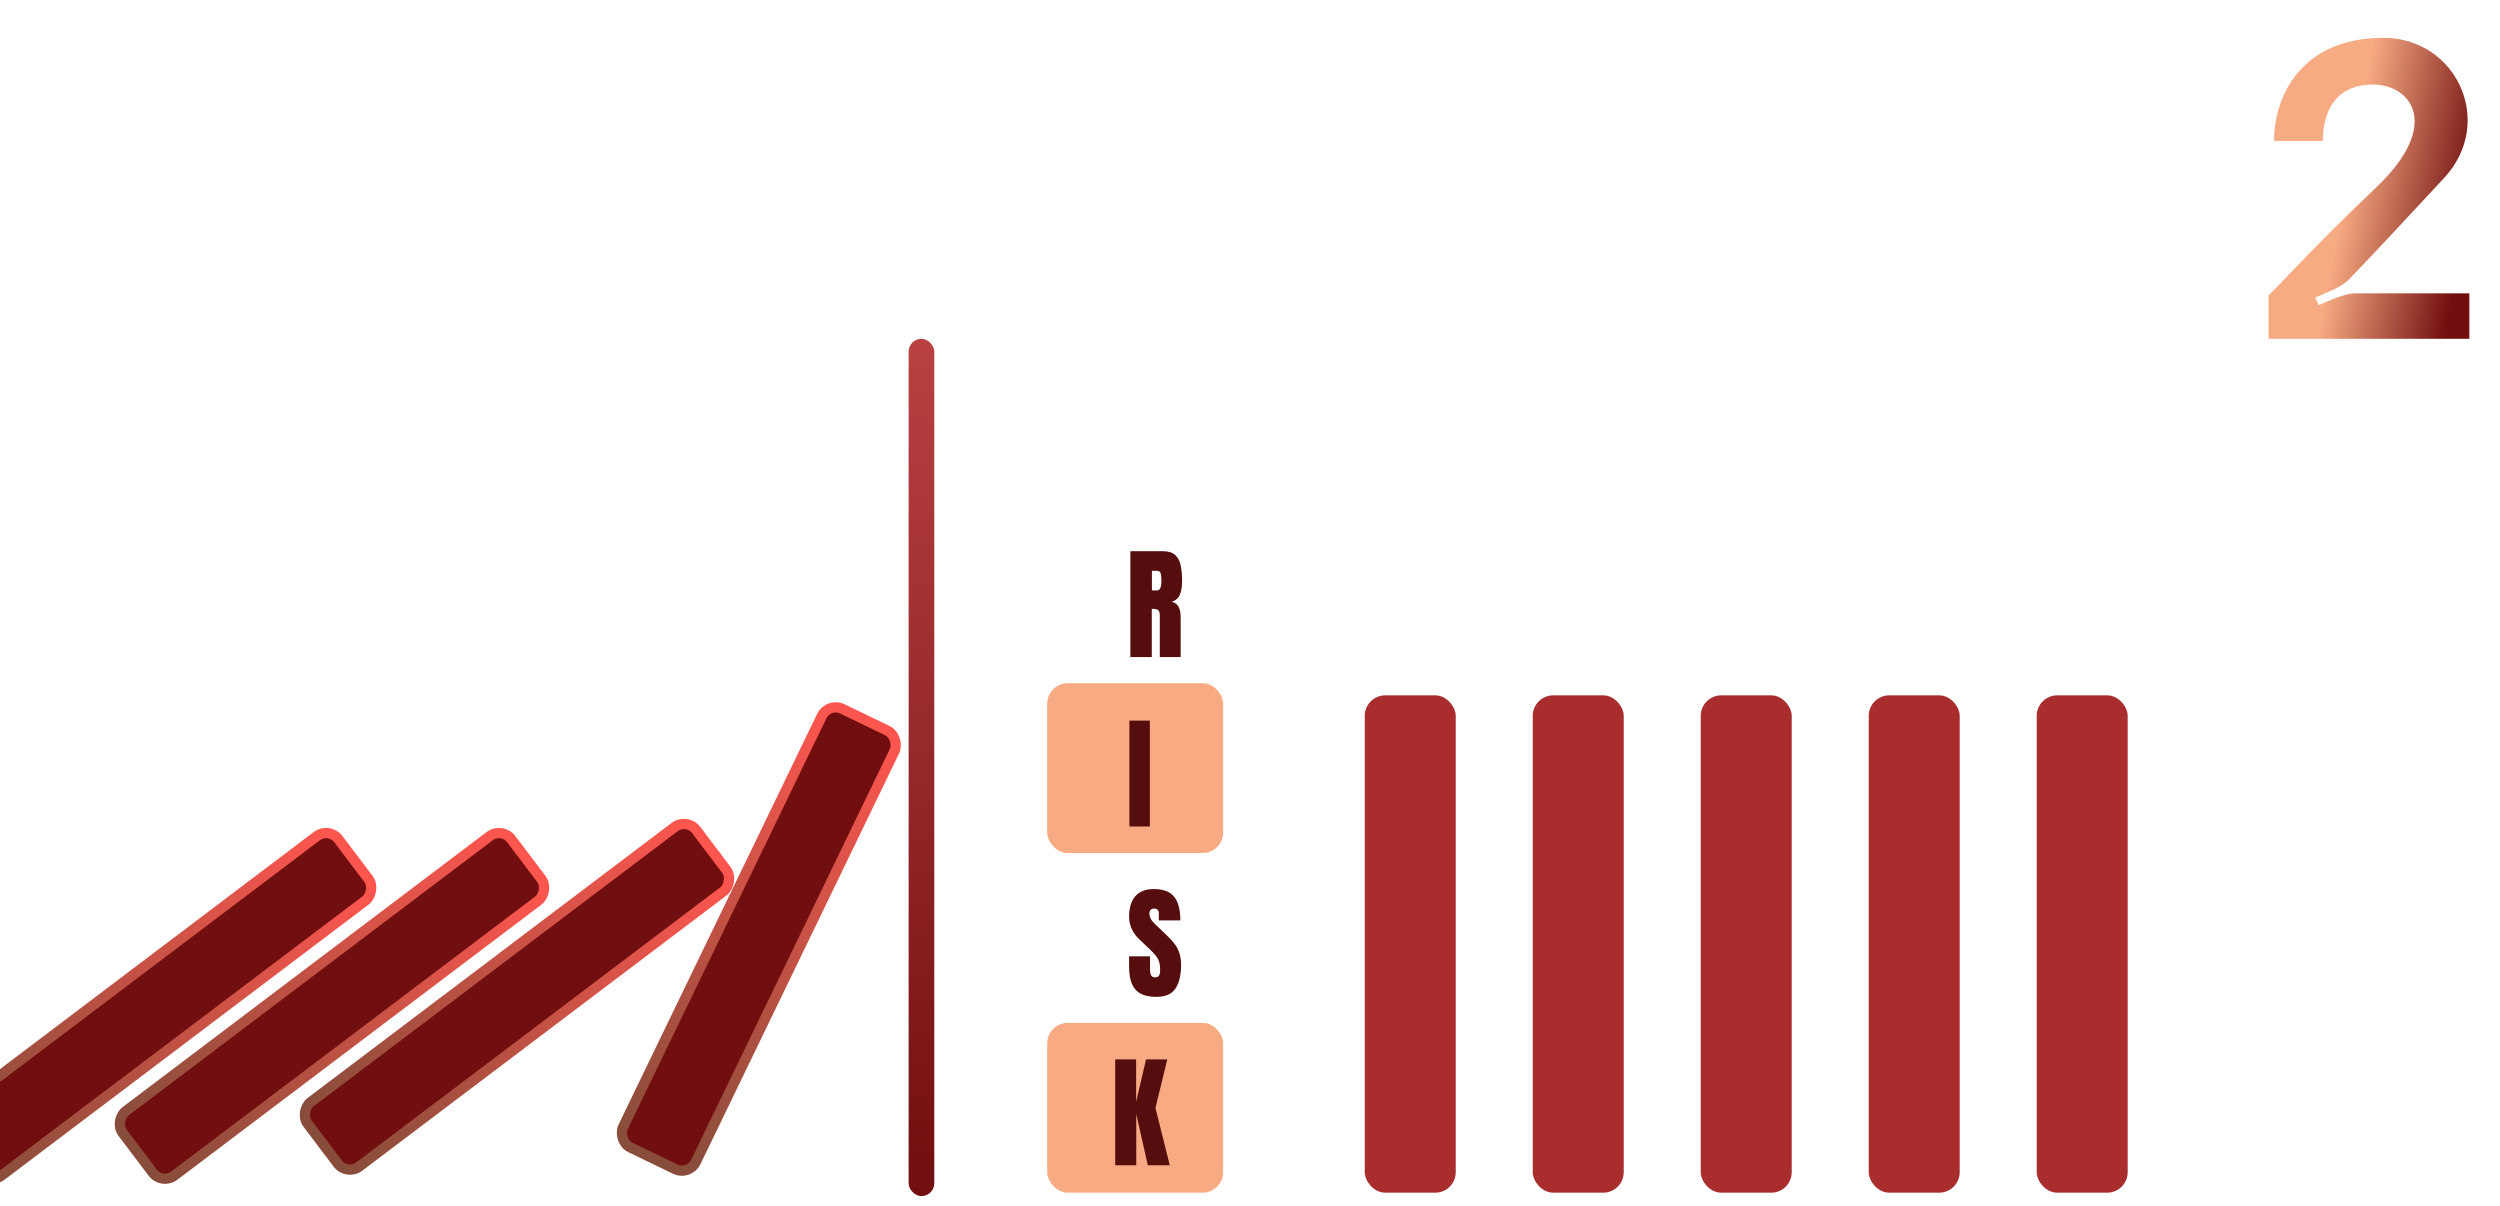
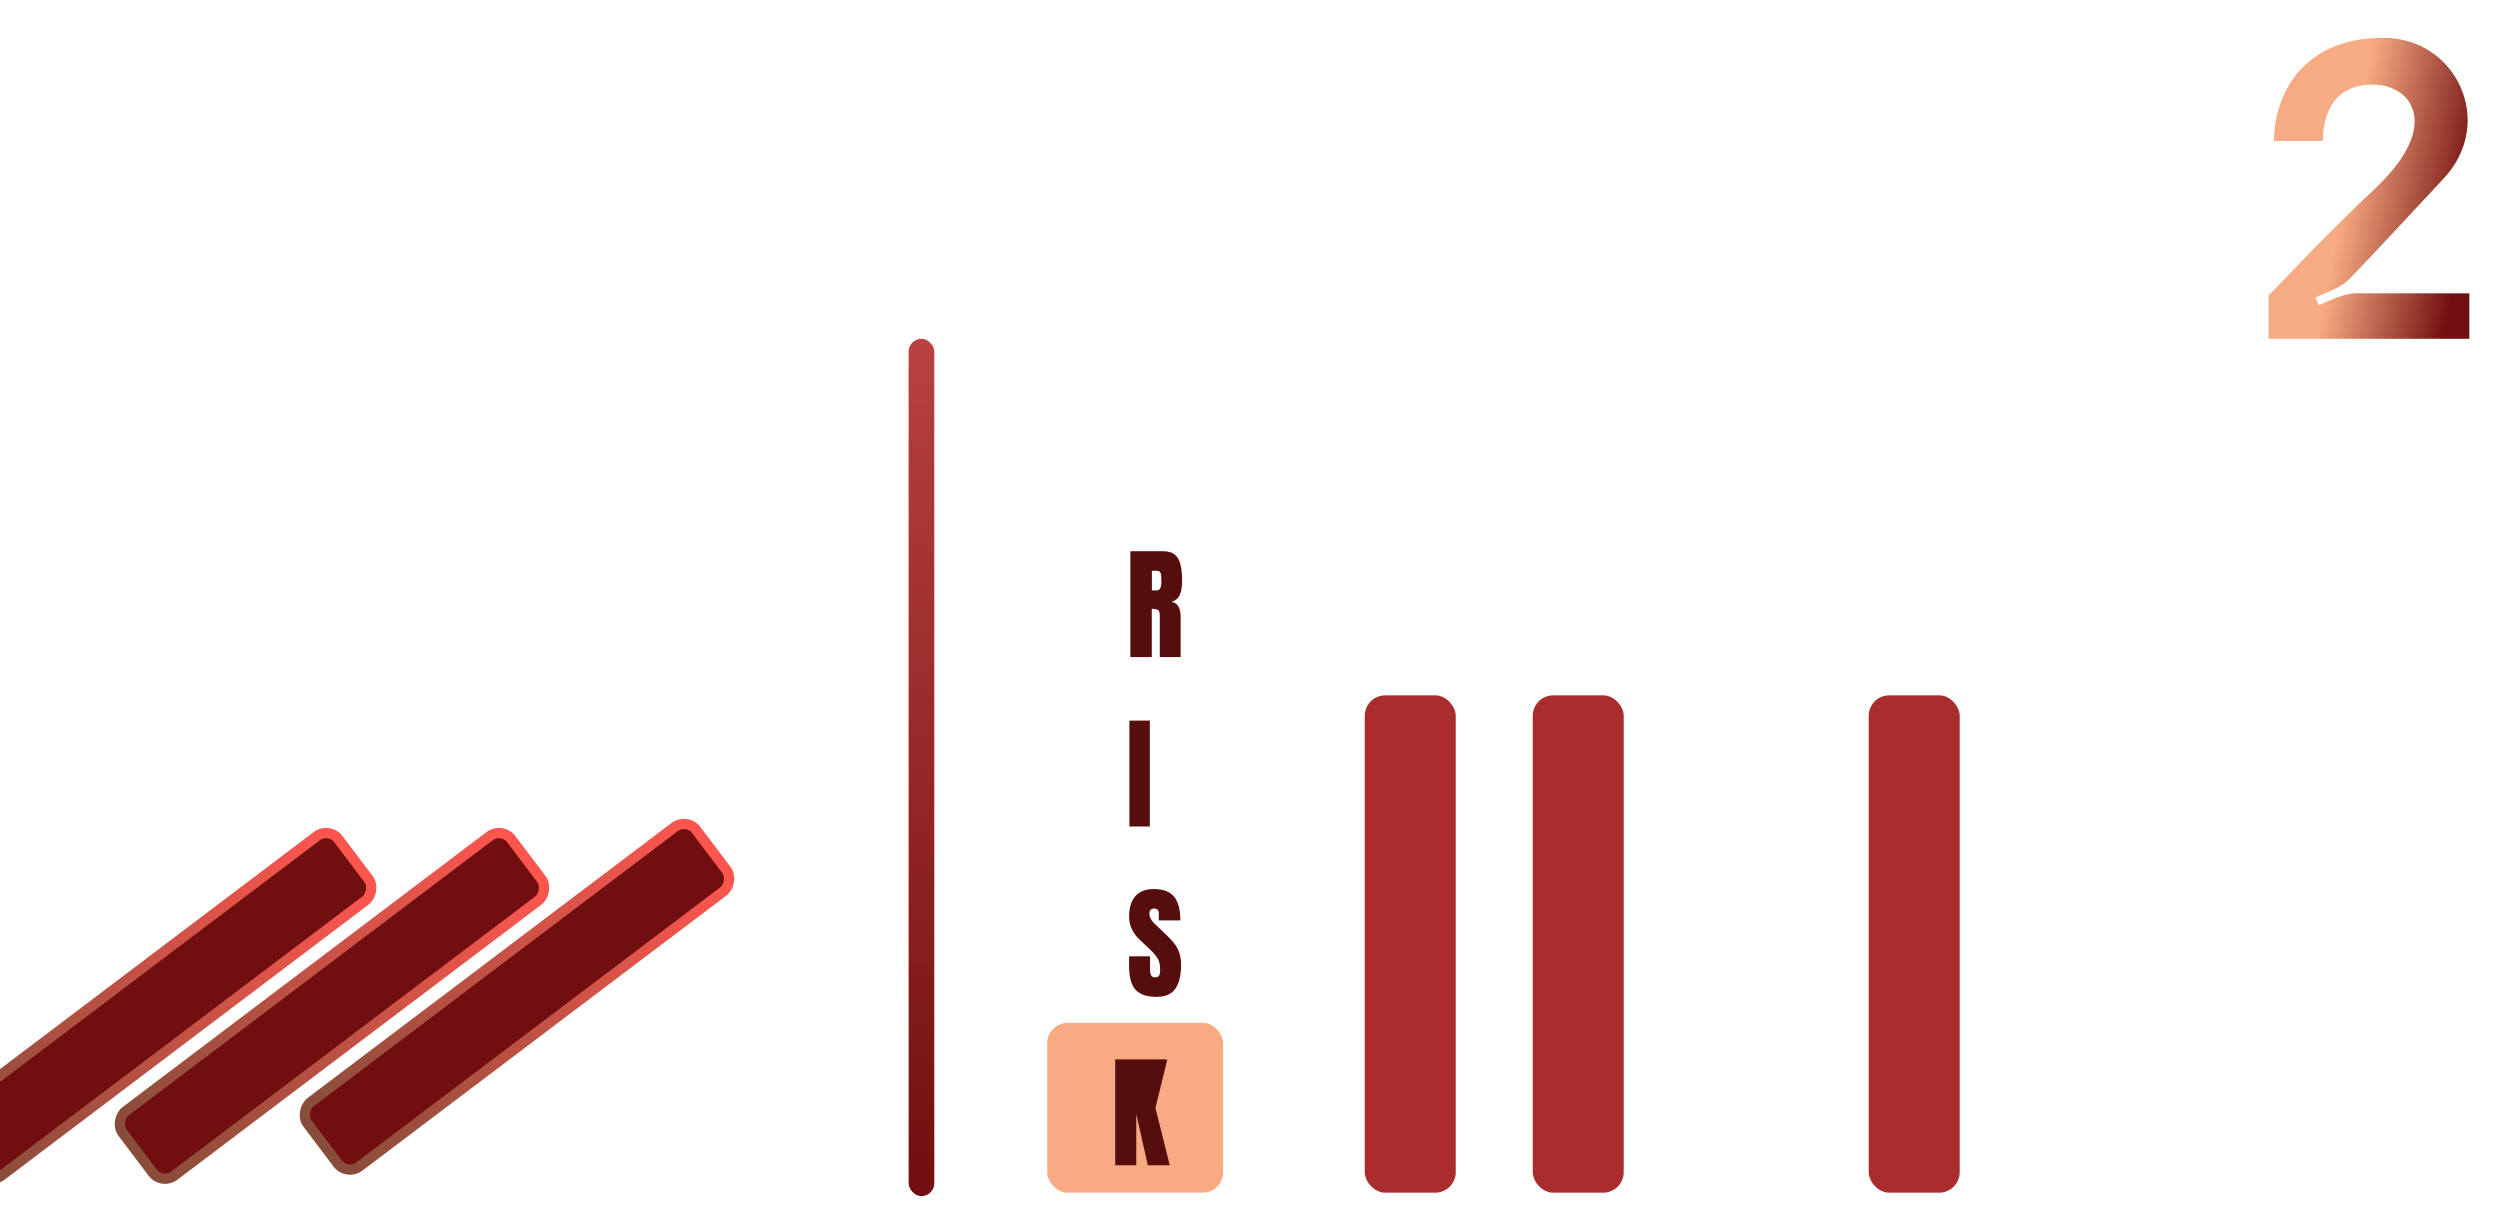
<svg xmlns="http://www.w3.org/2000/svg" width="487" height="235" viewBox="0 0 487 235" fill="none">
  <rect x="265.854" y="135.448" width="17.724" height="96.89" rx="4" fill="#AA2D2E" />
  <rect x="177" y="66" width="5" height="167" rx="2.5" fill="url(#paint0_linear_323_48)" />
  <g filter="url(#filter0_d_323_48)">
    <rect x="208" y="100" width="34.266" height="33.084" rx="4" fill="white" />
  </g>
-   <rect x="204" y="133.084" width="34.266" height="33.084" rx="4" fill="#F8AB82" />
  <g filter="url(#filter1_d_323_48)">
-     <rect x="208" y="166.169" width="34.266" height="33.084" rx="4" fill="white" />
-   </g>
+     </g>
  <rect x="204" y="199.253" width="34.266" height="33.084" rx="4" fill="#F8AB82" />
  <path d="M220.195 128V107.375H226.523C227.578 107.375 228.375 107.617 228.914 108.102C229.453 108.578 229.812 109.25 229.992 110.117C230.18 110.977 230.273 111.988 230.273 113.152C230.273 114.277 230.129 115.176 229.84 115.848C229.559 116.52 229.023 116.984 228.234 117.242C228.883 117.375 229.336 117.699 229.594 118.215C229.859 118.723 229.992 119.383 229.992 120.195V128H225.926V119.926C225.926 119.324 225.801 118.953 225.551 118.812C225.309 118.664 224.914 118.59 224.367 118.59V128H220.195ZM224.391 115.016H225.387C225.957 115.016 226.242 114.395 226.242 113.152C226.242 112.348 226.18 111.82 226.055 111.57C225.93 111.32 225.695 111.195 225.352 111.195H224.391V115.016Z" fill="#550D0E" />
  <path d="M220.008 161V140.375H223.992V161H220.008Z" fill="#550D0E" />
  <path d="M225.27 194.188C223.387 194.188 222.027 193.719 221.191 192.781C220.363 191.844 219.949 190.352 219.949 188.305V186.289H224.027V188.867C224.027 189.344 224.098 189.719 224.238 189.992C224.387 190.258 224.641 190.391 225 190.391C225.375 190.391 225.633 190.281 225.773 190.062C225.922 189.844 225.996 189.484 225.996 188.984C225.996 188.352 225.934 187.824 225.809 187.402C225.684 186.973 225.465 186.566 225.152 186.184C224.848 185.793 224.422 185.34 223.875 184.824L222.023 183.066C220.641 181.762 219.949 180.27 219.949 178.59C219.949 176.832 220.355 175.492 221.168 174.57C221.988 173.648 223.172 173.188 224.719 173.188C226.609 173.188 227.949 173.691 228.738 174.699C229.535 175.707 229.934 177.238 229.934 179.293H225.738V177.875C225.738 177.594 225.656 177.375 225.492 177.219C225.336 177.062 225.121 176.984 224.848 176.984C224.52 176.984 224.277 177.078 224.121 177.266C223.973 177.445 223.898 177.68 223.898 177.969C223.898 178.258 223.977 178.57 224.133 178.906C224.289 179.242 224.598 179.629 225.059 180.066L227.438 182.352C227.914 182.805 228.352 183.285 228.75 183.793C229.148 184.293 229.469 184.879 229.711 185.551C229.953 186.215 230.074 187.027 230.074 187.988C230.074 189.926 229.715 191.445 228.996 192.547C228.285 193.641 227.043 194.188 225.27 194.188Z" fill="#550D0E" />
-   <path d="M217.242 227V206.375H221.32V214.637L223.242 206.375H227.391L225.082 215.82L227.871 227H223.594L221.344 217.016V227H217.242Z" fill="#550D0E" />
-   <rect x="161.393" y="136.783" width="15.724" height="94.89" rx="3" transform="rotate(25.808 161.393 136.783)" fill="#710E0F" stroke="url(#paint1_linear_323_48)" stroke-width="2" />
+   <path d="M217.242 227V206.375H221.32L223.242 206.375H227.391L225.082 215.82L227.871 227H223.594L221.344 217.016V227H217.242Z" fill="#550D0E" />
  <rect x="133.82" y="159.298" width="15.724" height="94.89" rx="3" transform="rotate(52.923 133.82 159.298)" fill="#710E0F" stroke="url(#paint2_linear_323_48)" stroke-width="2" />
  <rect x="97.782" y="161.071" width="15.724" height="94.89" rx="3" transform="rotate(52.923 97.782 161.071)" fill="#710E0F" stroke="url(#paint3_linear_323_48)" stroke-width="2" />
  <rect x="64.107" y="161.071" width="15.724" height="94.89" rx="3" transform="rotate(52.923 64.107 161.071)" fill="#710E0F" stroke="url(#paint4_linear_323_48)" stroke-width="2" />
  <rect x="298.578" y="135.448" width="17.724" height="96.89" rx="4" fill="#AA2D2E" />
-   <rect x="331.302" y="135.448" width="17.724" height="96.89" rx="4" fill="#AA2D2E" />
  <rect x="364.026" y="135.448" width="17.724" height="96.89" rx="4" fill="#AA2D2E" />
-   <rect x="396.749" y="135.448" width="17.724" height="96.89" rx="4" fill="#AA2D2E" />
  <path d="M457.74 54.274C456.1 55.996 453.23 56.98 451.016 57.964L451.672 59.44C453.886 58.538 456.592 57.144 458.97 57.144H481.028V66H441.914V57.554C445.932 53.536 451.344 47.468 462.906 36.48C475.698 24.344 469.712 16.472 462.25 16.472C454.214 16.472 452.492 22.786 452.492 27.46H442.98C442.98 19.096 447.982 7.37 464.3 7.37C478.486 7.37 486.194 23.77 476.108 34.676C469.056 42.302 461.676 50.174 457.74 54.274Z" fill="url(#paint5_linear_323_48)" />
  <defs>
    <filter id="filter0_d_323_48" x="197" y="100" width="56.266" height="57.084" filterUnits="userSpaceOnUse" color-interpolation-filters="sRGB">
      <feFlood flood-opacity="0" result="BackgroundImageFix" />
      <feColorMatrix in="SourceAlpha" type="matrix" values="0 0 0 0 0 0 0 0 0 0 0 0 0 0 0 0 0 0 127 0" result="hardAlpha" />
      <feMorphology radius="2" operator="dilate" in="SourceAlpha" result="effect1_dropShadow_323_48" />
      <feOffset dy="13" />
      <feGaussianBlur stdDeviation="4.5" />
      <feComposite in2="hardAlpha" operator="out" />
      <feColorMatrix type="matrix" values="0 0 0 0 0 0 0 0 0 0 0 0 0 0 0 0 0 0 0.15 0" />
      <feBlend mode="normal" in2="BackgroundImageFix" result="effect1_dropShadow_323_48" />
      <feBlend mode="normal" in="SourceGraphic" in2="effect1_dropShadow_323_48" result="shape" />
    </filter>
    <filter id="filter1_d_323_48" x="197" y="166.169" width="56.266" height="57.084" filterUnits="userSpaceOnUse" color-interpolation-filters="sRGB">
      <feFlood flood-opacity="0" result="BackgroundImageFix" />
      <feColorMatrix in="SourceAlpha" type="matrix" values="0 0 0 0 0 0 0 0 0 0 0 0 0 0 0 0 0 0 127 0" result="hardAlpha" />
      <feMorphology radius="2" operator="dilate" in="SourceAlpha" result="effect1_dropShadow_323_48" />
      <feOffset dy="13" />
      <feGaussianBlur stdDeviation="4.5" />
      <feComposite in2="hardAlpha" operator="out" />
      <feColorMatrix type="matrix" values="0 0 0 0 0 0 0 0 0 0 0 0 0 0 0 0 0 0 0.15 0" />
      <feBlend mode="normal" in2="BackgroundImageFix" result="effect1_dropShadow_323_48" />
      <feBlend mode="normal" in="SourceGraphic" in2="effect1_dropShadow_323_48" result="shape" />
    </filter>
    <linearGradient id="paint0_linear_323_48" x1="179.5" y1="66" x2="179.5" y2="233" gradientUnits="userSpaceOnUse">
      <stop stop-color="#B94142" />
      <stop offset="1" stop-color="#710E0F" />
    </linearGradient>
    <linearGradient id="paint1_linear_323_48" x1="169.79" y1="135.448" x2="169.79" y2="232.338" gradientUnits="userSpaceOnUse">
      <stop stop-color="#FF564F" />
      <stop offset="1" stop-color="#874D3A" />
    </linearGradient>
    <linearGradient id="paint2_linear_323_48" x1="142.877" y1="157.898" x2="142.877" y2="254.788" gradientUnits="userSpaceOnUse">
      <stop stop-color="#FF564F" />
      <stop offset="1" stop-color="#874D3A" />
    </linearGradient>
    <linearGradient id="paint3_linear_323_48" x1="106.839" y1="159.67" x2="106.839" y2="256.56" gradientUnits="userSpaceOnUse">
      <stop stop-color="#FF564F" />
      <stop offset="1" stop-color="#874D3A" />
    </linearGradient>
    <linearGradient id="paint4_linear_323_48" x1="73.164" y1="159.67" x2="73.164" y2="256.56" gradientUnits="userSpaceOnUse">
      <stop stop-color="#FF564F" />
      <stop offset="1" stop-color="#874D3A" />
    </linearGradient>
    <linearGradient id="paint5_linear_323_48" x1="475.5" y1="70" x2="451.576" y2="65.551" gradientUnits="userSpaceOnUse">
      <stop stop-color="#710E0F" />
      <stop offset="1" stop-color="#F7AB82" />
    </linearGradient>
  </defs>
</svg>